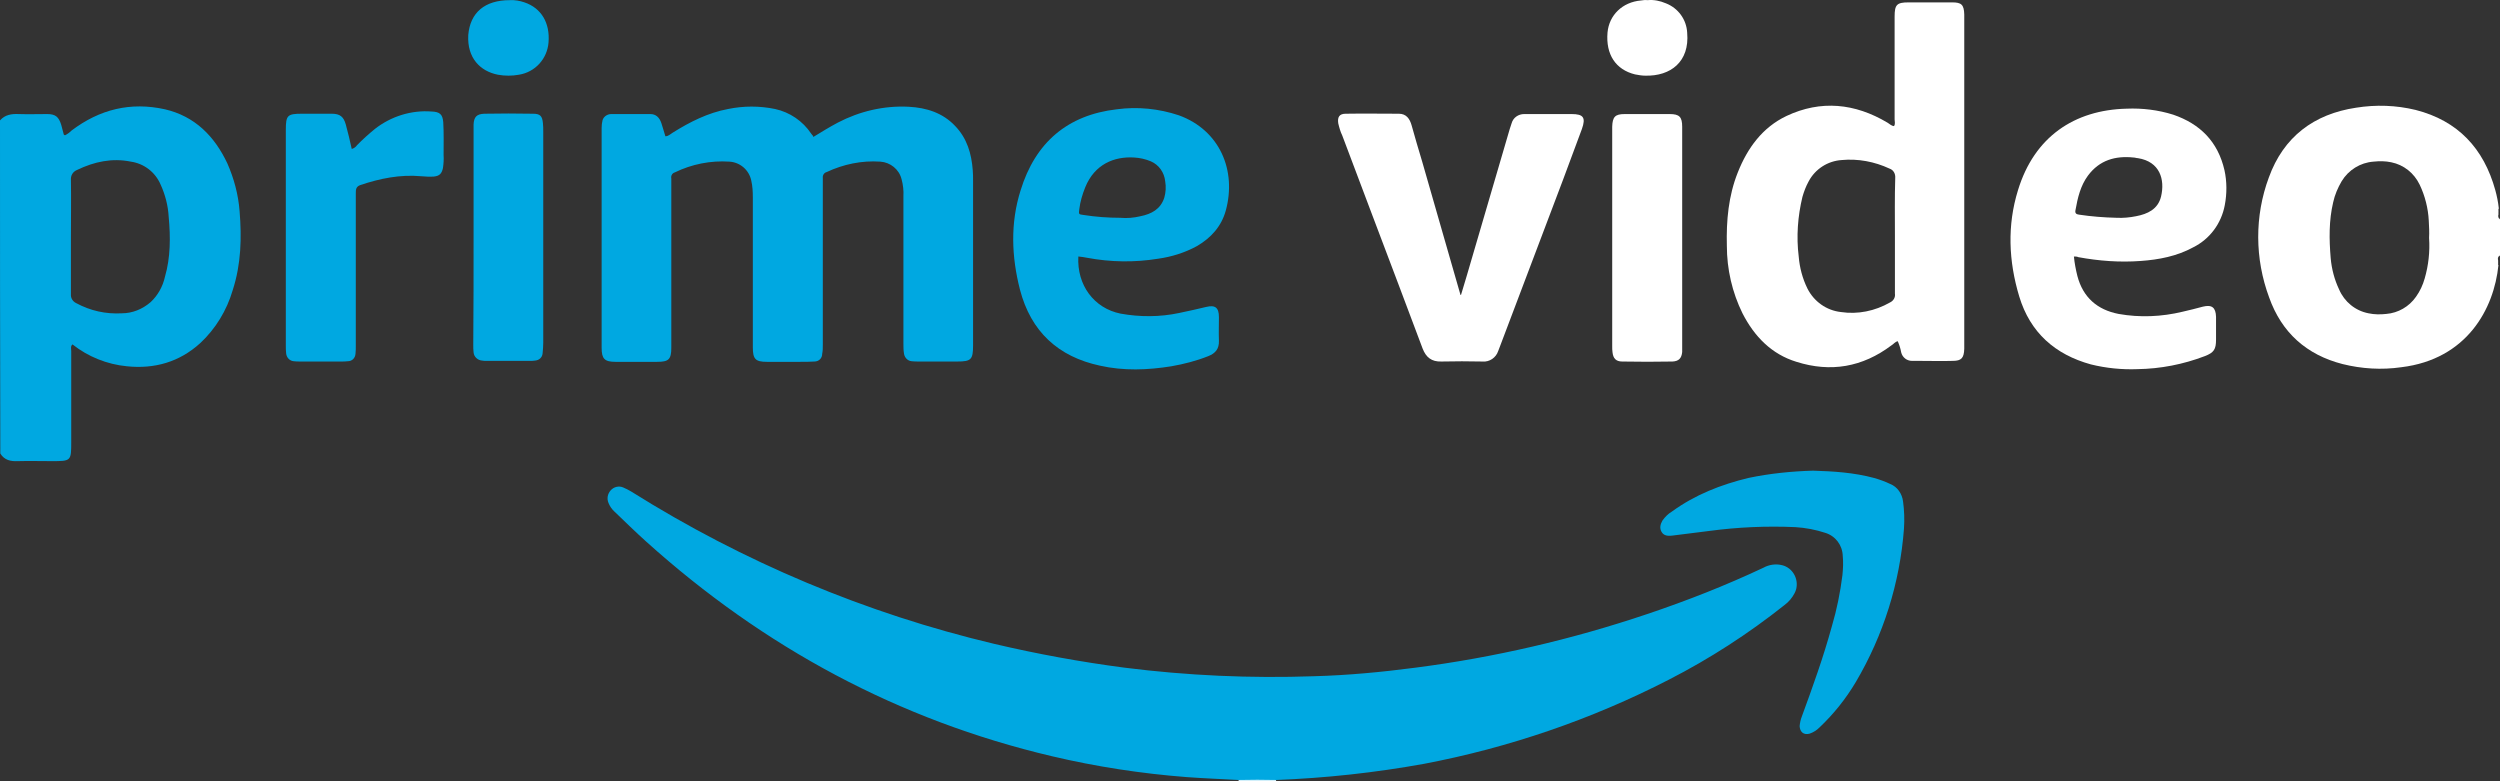
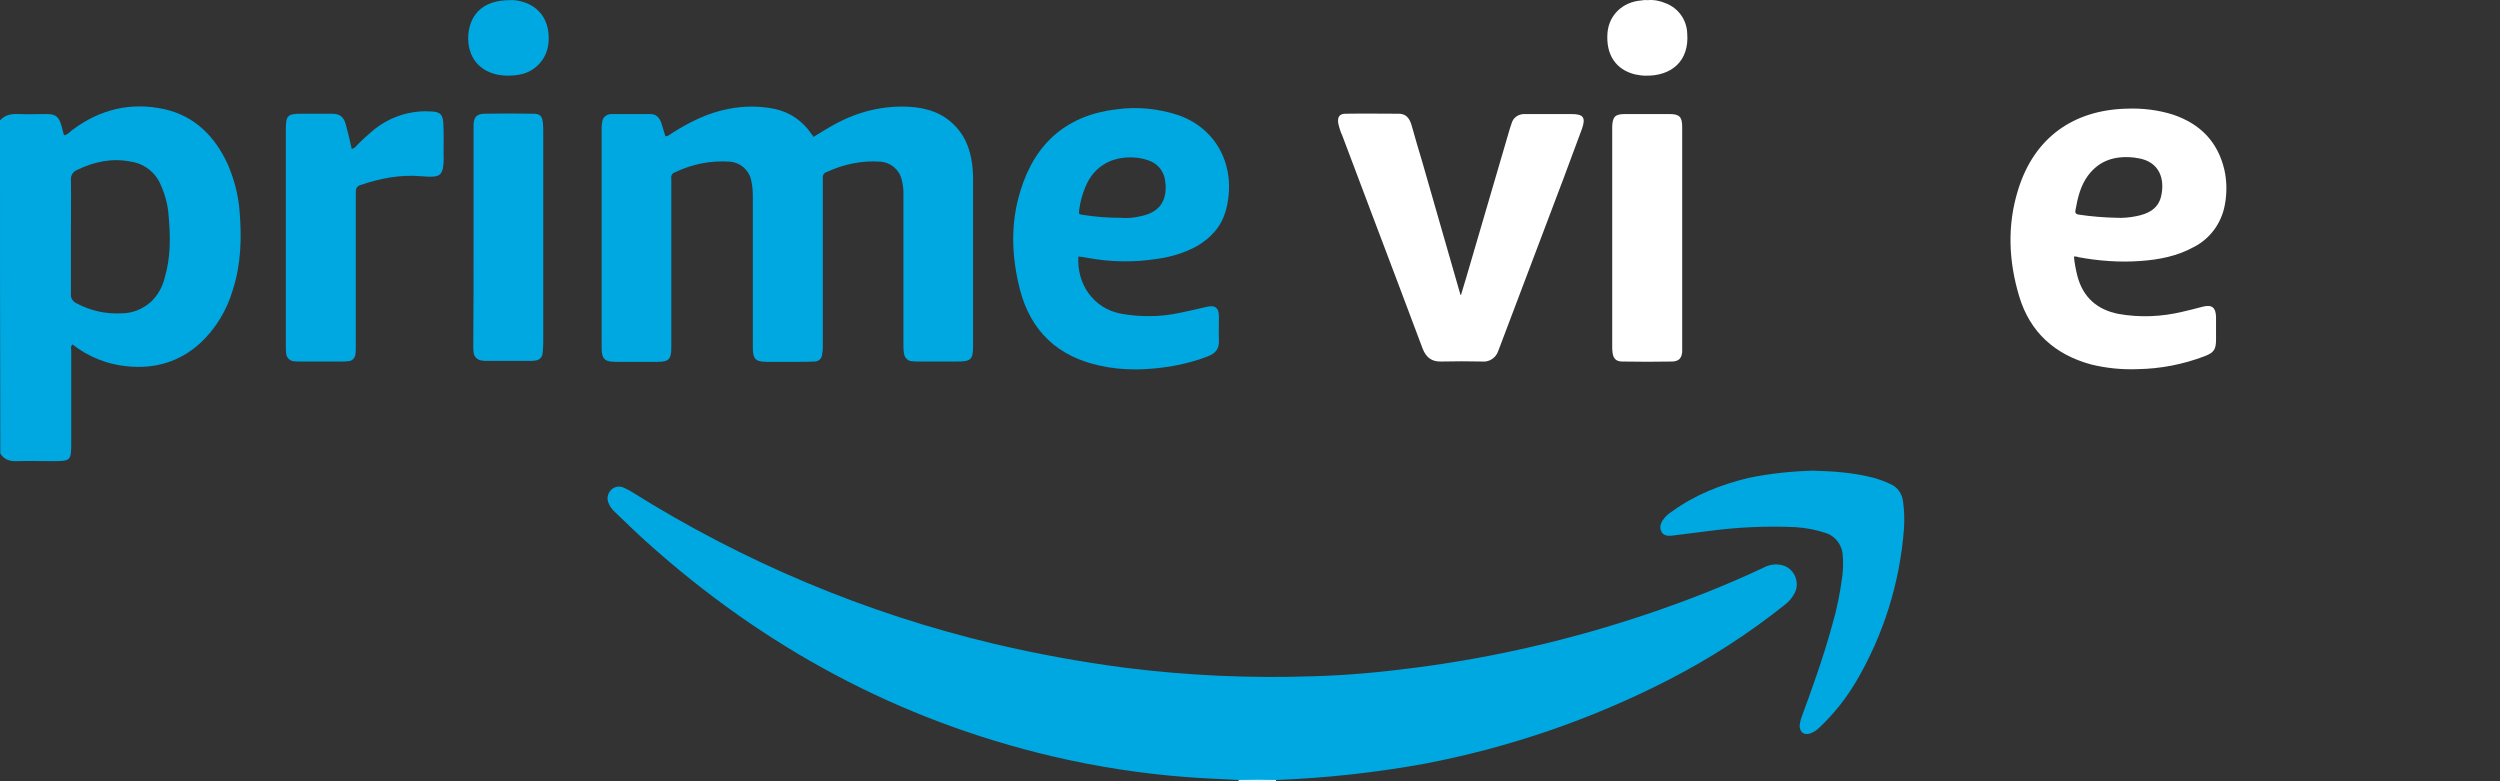
<svg xmlns="http://www.w3.org/2000/svg" width="128" height="40" viewBox="0 0 128 40" fill="none">
  <rect x="0" y="0" width="128" height="40" fill="#333333" stroke="none" />
  <path d="M63.416 40V39.935C63.48 39.854 63.592 39.805 63.688 39.821C64.152 39.805 64.6 39.805 65.064 39.821C65.16 39.821 65.272 39.854 65.335 39.935V40H63.416Z" fill="#D1EFFA" />
  <path d="M65.335 39.935C64.696 39.919 64.056 39.919 63.416 39.935C62.536 39.886 61.657 39.854 60.777 39.789C58.442 39.61 56.123 39.253 53.852 38.717C45.999 36.865 39.105 33.145 33.092 27.736C32.532 27.233 32.004 26.713 31.46 26.193C31.332 26.079 31.22 25.917 31.156 25.754C31.06 25.527 31.108 25.283 31.268 25.105C31.428 24.926 31.684 24.861 31.908 24.958C32.052 25.023 32.196 25.088 32.324 25.17C38.066 28.776 44.335 31.407 50.909 32.967C53.116 33.486 55.339 33.892 57.578 34.185C60.793 34.591 64.04 34.737 67.271 34.623C69.014 34.575 70.742 34.412 72.469 34.185C76.499 33.665 80.482 32.739 84.336 31.44C86.368 30.757 88.351 29.978 90.286 29.068C90.574 28.906 90.926 28.857 91.246 28.938C91.774 29.068 92.094 29.62 91.966 30.156C91.95 30.221 91.918 30.303 91.885 30.367C91.758 30.611 91.582 30.822 91.358 30.985C89.518 32.447 87.535 33.73 85.44 34.802C81.489 36.833 77.267 38.278 72.917 39.107C70.406 39.561 67.879 39.838 65.335 39.935Z" fill="#00A8E1" />
  <path d="M41.648 7.009C42.048 6.766 42.464 6.506 42.896 6.278C44.016 5.694 45.263 5.401 46.527 5.466C47.438 5.515 48.27 5.775 48.91 6.457C49.517 7.09 49.741 7.87 49.805 8.715C49.821 8.894 49.821 9.072 49.821 9.267V17.681C49.821 18.412 49.725 18.51 49.006 18.51H47.054C46.926 18.51 46.798 18.51 46.67 18.494C46.479 18.477 46.319 18.315 46.287 18.12C46.255 17.941 46.255 17.762 46.255 17.584V10.063C46.271 9.754 46.239 9.462 46.159 9.17C46.031 8.666 45.583 8.309 45.071 8.276C44.127 8.211 43.184 8.406 42.32 8.812C42.192 8.845 42.112 8.975 42.128 9.105V17.649C42.128 17.811 42.128 17.957 42.096 18.12C42.096 18.347 41.92 18.51 41.696 18.51C41.456 18.526 41.217 18.526 40.961 18.526H39.265C38.673 18.526 38.545 18.38 38.545 17.779V10.095C38.545 9.819 38.53 9.527 38.466 9.251C38.354 8.699 37.89 8.309 37.346 8.276C36.386 8.211 35.411 8.406 34.547 8.829C34.419 8.861 34.339 9.007 34.371 9.137V17.795C34.371 18.396 34.243 18.526 33.651 18.526H31.508C30.948 18.526 30.804 18.363 30.804 17.811V6.538C30.804 6.408 30.82 6.278 30.852 6.148C30.916 5.953 31.108 5.84 31.3 5.84H33.3C33.587 5.84 33.763 6.018 33.859 6.295C33.939 6.522 33.987 6.733 34.067 6.977C34.227 6.977 34.323 6.863 34.435 6.798C35.315 6.246 36.242 5.775 37.282 5.58C38.082 5.417 38.881 5.417 39.681 5.58C40.433 5.742 41.105 6.197 41.536 6.847C41.568 6.896 41.6 6.928 41.632 6.961C41.616 6.977 41.632 6.977 41.648 7.009Z" fill="#00A8E1" />
  <path d="M74.804 15.099C74.9 14.774 74.996 14.465 75.092 14.14C75.828 11.622 76.563 9.121 77.299 6.603L77.395 6.311C77.475 6.018 77.747 5.84 78.035 5.84H80.466C81.074 5.84 81.201 6.018 80.994 6.603L80.034 9.186C78.962 12.012 77.891 14.855 76.819 17.681C76.787 17.779 76.739 17.876 76.707 17.974C76.595 18.315 76.259 18.542 75.907 18.51C75.204 18.494 74.5 18.494 73.796 18.51C73.3 18.526 73.013 18.299 72.837 17.844C72.437 16.772 72.021 15.683 71.621 14.611C70.662 12.061 69.686 9.511 68.726 6.944C68.63 6.749 68.566 6.522 68.518 6.311C68.47 5.986 68.582 5.823 68.902 5.823C69.814 5.807 70.725 5.823 71.621 5.823C72.005 5.823 72.181 6.083 72.277 6.425C72.453 7.042 72.629 7.675 72.821 8.293C73.476 10.55 74.116 12.825 74.772 15.082C74.756 15.099 74.772 15.099 74.804 15.099Z" fill="white" />
  <path d="M18.009 7.627C18.121 7.594 18.217 7.529 18.281 7.432C18.569 7.139 18.873 6.863 19.193 6.603C20.024 5.953 21.064 5.629 22.104 5.71C22.52 5.726 22.663 5.856 22.695 6.262C22.727 6.814 22.712 7.383 22.712 7.935C22.727 8.163 22.712 8.374 22.68 8.601C22.616 8.894 22.504 9.007 22.216 9.04C21.992 9.056 21.784 9.04 21.56 9.023C20.488 8.926 19.449 9.137 18.441 9.478C18.217 9.56 18.217 9.722 18.217 9.901V17.698C18.217 17.844 18.217 17.974 18.201 18.12C18.185 18.331 18.025 18.494 17.817 18.494C17.705 18.51 17.577 18.51 17.465 18.51H15.386C15.274 18.51 15.146 18.51 15.034 18.494C14.826 18.477 14.666 18.299 14.65 18.087C14.634 17.957 14.634 17.828 14.634 17.698V6.652C14.634 5.905 14.714 5.823 15.45 5.823H16.986C17.401 5.823 17.593 5.97 17.705 6.376C17.817 6.782 17.913 7.188 18.009 7.627Z" fill="#00A8E1" />
  <path d="M92.829 24.098C93.885 24.13 94.924 24.195 95.948 24.471C96.236 24.552 96.508 24.65 96.78 24.78C97.148 24.926 97.388 25.283 97.436 25.673C97.499 26.128 97.515 26.599 97.483 27.07C97.275 29.848 96.428 32.528 95.02 34.916C94.509 35.777 93.885 36.556 93.165 37.239C93.021 37.385 92.845 37.498 92.653 37.563C92.349 37.645 92.157 37.482 92.141 37.174C92.157 37.011 92.189 36.849 92.253 36.686C92.813 35.159 93.357 33.649 93.789 32.073C94.045 31.212 94.221 30.335 94.333 29.442C94.365 29.117 94.381 28.792 94.349 28.467C94.333 27.915 93.981 27.444 93.453 27.281C92.957 27.119 92.445 27.021 91.918 26.989C90.446 26.924 88.975 26.989 87.519 27.184L85.584 27.427C85.376 27.444 85.184 27.427 85.072 27.233C84.96 27.038 85.008 26.843 85.12 26.648C85.248 26.469 85.408 26.307 85.6 26.193C86.784 25.332 88.111 24.812 89.518 24.471C90.606 24.244 91.71 24.13 92.829 24.098Z" fill="#00A8E1" />
  <path d="M86.128 18.022C86.096 18.347 85.952 18.494 85.632 18.51C84.768 18.526 83.921 18.526 83.057 18.51C82.737 18.51 82.593 18.347 82.561 18.039C82.545 17.941 82.545 17.828 82.545 17.73V6.489C82.561 5.986 82.689 5.84 83.185 5.84H85.488C85.984 5.84 86.128 5.986 86.128 6.489V18.022Z" fill="white" />
  <path d="M24.247 12.142V6.376C24.263 5.986 24.407 5.84 24.791 5.823C25.622 5.807 26.454 5.807 27.286 5.823C27.654 5.823 27.766 5.937 27.798 6.311C27.814 6.457 27.814 6.587 27.814 6.733V17.551C27.814 17.73 27.798 17.909 27.782 18.087C27.766 18.299 27.606 18.445 27.398 18.461C27.302 18.477 27.222 18.477 27.126 18.477H24.903C24.823 18.477 24.759 18.477 24.679 18.461C24.455 18.445 24.263 18.266 24.247 18.039C24.231 17.909 24.231 17.779 24.231 17.649C24.247 15.846 24.247 13.994 24.247 12.142Z" fill="#00A8E1" />
  <path d="M26.102 0.008C26.358 -0.008 26.614 0.041 26.854 0.122C27.718 0.414 28.165 1.178 28.085 2.169C28.021 3.013 27.398 3.696 26.566 3.826C26.214 3.89 25.846 3.89 25.494 3.826C24.583 3.647 23.911 2.965 23.975 1.795C24.071 0.642 24.823 0.008 26.102 0.008Z" fill="#00A8E1" />
  <path d="M84.352 0.008C84.672 -0.024 84.992 0.041 85.296 0.171C85.92 0.414 86.352 0.999 86.384 1.681C86.512 3.16 85.536 3.907 84.24 3.874C84.064 3.874 83.888 3.842 83.713 3.809C82.721 3.566 82.209 2.786 82.305 1.665C82.385 0.772 83.073 0.106 84.016 0.025C84.128 0.008 84.24 -0.008 84.352 0.008Z" fill="white" />
  <path d="M12.267 10.81C12.203 9.966 11.979 9.137 11.644 8.374C10.988 6.977 9.98 5.953 8.445 5.596C6.685 5.206 5.102 5.596 3.663 6.684C3.567 6.782 3.455 6.863 3.327 6.928C3.295 6.912 3.263 6.896 3.263 6.879C3.215 6.717 3.183 6.554 3.135 6.392C3.007 5.986 2.847 5.84 2.415 5.84C1.935 5.84 1.439 5.856 0.96 5.84C0.592 5.823 0.256 5.872 0 6.165C0 11.85 0 17.551 0.016 23.22C0.224 23.561 0.544 23.627 0.912 23.61C1.487 23.594 2.063 23.61 2.639 23.61C3.647 23.61 3.647 23.61 3.647 22.603V17.974C3.647 17.86 3.599 17.73 3.711 17.633C4.51 18.266 5.486 18.656 6.494 18.753C7.901 18.9 9.181 18.542 10.252 17.568C11.036 16.837 11.612 15.895 11.915 14.855C12.347 13.523 12.379 12.175 12.267 10.81ZM8.445 14.173C8.333 14.676 8.077 15.131 7.709 15.472C7.293 15.829 6.781 16.041 6.238 16.041C5.422 16.089 4.622 15.911 3.903 15.521C3.727 15.44 3.615 15.261 3.631 15.066V12.126C3.631 11.151 3.647 10.177 3.631 9.202C3.615 8.975 3.743 8.78 3.951 8.699C4.83 8.276 5.742 8.081 6.701 8.276C7.373 8.374 7.949 8.812 8.221 9.446C8.461 9.966 8.605 10.534 8.637 11.103C8.733 12.142 8.733 13.182 8.445 14.173Z" fill="#00A8E1" />
  <path d="M127.968 13.344C127.968 13.328 127.968 13.328 127.968 13.344V13.344Z" fill="white" />
-   <path d="M127.984 11.168V11.233C127.92 11.168 127.888 11.07 127.92 10.989V10.859C127.92 10.859 127.92 10.843 127.936 10.843H127.92V10.68H127.952C127.952 10.664 127.936 10.664 127.936 10.648C127.904 10.339 127.84 10.031 127.76 9.738C127.168 7.594 125.841 6.181 123.682 5.629C122.674 5.385 121.65 5.352 120.627 5.515C118.468 5.84 116.916 7.009 116.164 9.088C115.429 11.07 115.445 13.247 116.18 15.229C116.82 17.032 118.1 18.169 119.939 18.64C120.915 18.883 121.938 18.948 122.946 18.802C126.305 18.396 127.696 15.813 127.92 13.572H127.904V13.344C127.888 13.247 127.872 13.166 127.968 13.101V13.133C127.968 13.117 127.984 13.084 128 13.068V11.2C128 11.184 127.984 11.184 127.984 11.168ZM124.145 14.254C124.049 14.595 123.906 14.904 123.698 15.196C123.346 15.7 122.786 16.024 122.178 16.073C121.874 16.106 121.57 16.106 121.267 16.041C120.595 15.911 120.035 15.456 119.763 14.822C119.523 14.319 119.379 13.767 119.331 13.214C119.251 12.256 119.235 11.298 119.459 10.355C119.539 9.982 119.699 9.608 119.891 9.283C120.243 8.699 120.851 8.325 121.522 8.276C121.826 8.244 122.13 8.244 122.434 8.309C123.074 8.439 123.602 8.861 123.89 9.462C124.161 10.031 124.321 10.664 124.353 11.298C124.369 11.59 124.385 11.882 124.369 12.175C124.417 12.889 124.337 13.588 124.145 14.254Z" fill="white" />
-   <path d="M99.947 0.122H97.723C97.116 0.122 97.004 0.236 97.004 0.853V6.116C97.004 6.23 97.052 6.343 96.972 6.457C96.828 6.441 96.748 6.343 96.636 6.278C94.972 5.287 93.229 5.109 91.47 5.937C90.238 6.522 89.47 7.578 88.975 8.829C88.495 10.031 88.383 11.298 88.415 12.581C88.415 13.783 88.687 14.969 89.215 16.041C89.822 17.227 90.702 18.136 91.981 18.526C93.725 19.078 95.356 18.802 96.844 17.681C96.956 17.616 97.02 17.503 97.164 17.47C97.243 17.649 97.308 17.844 97.34 18.039C97.403 18.299 97.627 18.477 97.899 18.477H98.283C98.859 18.477 99.419 18.494 99.978 18.477C100.426 18.477 100.554 18.331 100.57 17.86V0.739C100.554 0.236 100.426 0.122 99.947 0.122ZM97.02 12.077V15.034C97.052 15.229 96.94 15.407 96.764 15.488C95.996 15.927 95.116 16.106 94.253 15.976C93.517 15.895 92.877 15.44 92.541 14.774C92.285 14.254 92.141 13.702 92.094 13.133C91.966 12.11 92.046 11.07 92.285 10.079C92.365 9.803 92.461 9.543 92.605 9.283C92.941 8.65 93.581 8.244 94.285 8.195C95.132 8.114 95.98 8.276 96.748 8.634C96.94 8.699 97.052 8.894 97.036 9.105C97.004 10.112 97.02 11.086 97.02 12.077Z" fill="white" />
  <path d="M55.659 13.198C56.859 13.425 58.09 13.442 59.29 13.247C59.993 13.149 60.665 12.938 61.289 12.597C62.009 12.175 62.537 11.59 62.761 10.778C63.32 8.731 62.457 6.668 60.361 5.905C59.338 5.564 58.25 5.45 57.179 5.596C54.651 5.888 53.004 7.302 52.252 9.754C51.725 11.428 51.789 13.133 52.22 14.822C52.78 16.983 54.188 18.266 56.315 18.721C57.53 18.997 58.762 18.948 59.977 18.753C60.617 18.64 61.257 18.477 61.865 18.234C62.233 18.087 62.425 17.86 62.409 17.438C62.393 17.048 62.409 16.642 62.409 16.236C62.409 15.748 62.217 15.602 61.753 15.716C61.289 15.829 60.841 15.927 60.377 16.024C59.386 16.236 58.362 16.236 57.37 16.057C56.011 15.781 55.131 14.595 55.211 13.133C55.355 13.149 55.515 13.166 55.659 13.198ZM55.259 10.713C55.307 10.323 55.419 9.949 55.563 9.592C56.043 8.406 57.051 8 58.074 8.065C58.362 8.081 58.65 8.146 58.922 8.26C59.338 8.439 59.61 8.829 59.658 9.283C59.706 9.56 59.69 9.852 59.61 10.128C59.418 10.713 58.954 10.957 58.394 11.07C58.058 11.151 57.706 11.184 57.355 11.151C56.731 11.151 56.091 11.103 55.467 11.005C55.227 10.973 55.227 10.973 55.259 10.713Z" fill="#00A8E1" />
  <path d="M109.607 13.361C110.535 13.296 111.462 13.117 112.294 12.662C113.142 12.24 113.733 11.444 113.909 10.502C114.021 9.917 114.021 9.3 113.893 8.715C113.557 7.253 112.646 6.343 111.27 5.872C110.503 5.629 109.687 5.531 108.887 5.564C106.2 5.629 104.153 7.009 103.321 9.738C102.761 11.541 102.841 13.377 103.385 15.18C103.945 17.032 105.225 18.152 107.048 18.656C107.832 18.851 108.647 18.932 109.447 18.9C110.615 18.883 111.782 18.656 112.886 18.234C113.349 18.055 113.461 17.892 113.461 17.389V16.219C113.445 15.748 113.254 15.586 112.79 15.7C112.438 15.797 112.102 15.878 111.75 15.96C110.678 16.219 109.559 16.268 108.471 16.073C107.384 15.862 106.648 15.229 106.36 14.124C106.28 13.799 106.216 13.474 106.184 13.133C106.264 13.133 106.344 13.133 106.408 13.166C107.464 13.361 108.535 13.442 109.607 13.361ZM106.264 10.761C106.376 10.128 106.52 9.511 106.904 8.991C107.496 8.195 108.311 7.968 109.239 8.065C109.319 8.065 109.383 8.098 109.463 8.098C110.583 8.276 110.854 9.186 110.646 10.063C110.487 10.713 109.959 10.957 109.367 11.07C109.047 11.135 108.711 11.168 108.375 11.151C107.72 11.135 107.08 11.086 106.44 10.989C106.296 10.973 106.232 10.908 106.264 10.761Z" fill="white" />
</svg>